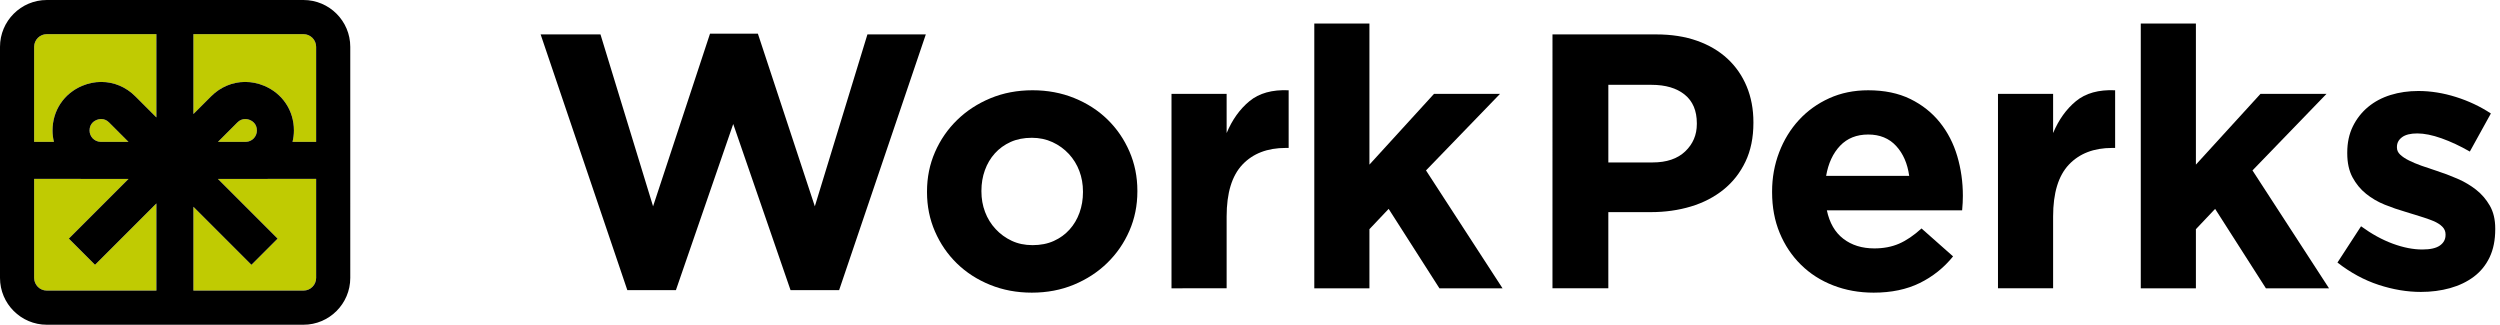
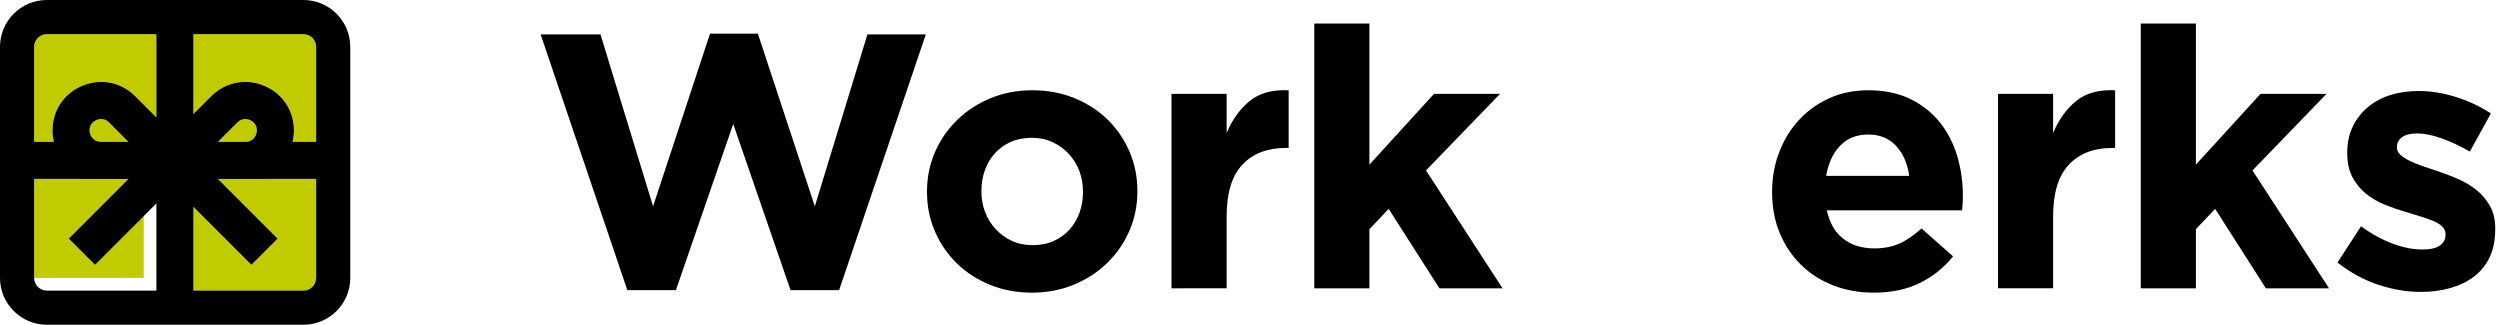
<svg xmlns="http://www.w3.org/2000/svg" version="1.1" x="0px" y="0px" width="1050px" height="136.388px" viewBox="0 0 1050 136.388" style="enable-background:new 0 0 1050 136.388;" xml:space="preserve">
  <style type="text/css">
	.st0{fill:#C0CB02;}
	.st1{fill:none;}
	.st2{fill:#161412;}
	.st3{fill:#FFFFFF;}
</style>
  <g id="Layer_1">
</g>
  <g id="Reusable_Shopping_Bag">
    <g>
      <g>
        <path d="M227.066,14.453h25.134l22.089,72.206l23.916-72.512h20.108l23.917,72.512     l22.088-72.206h24.525l-36.407,107.395h-20.413l-24.068-69.77L283.886,121.848h-20.413     L227.066,14.453z" />
        <path d="M433.369,122.914c-6.298,0-12.137-1.093-17.518-3.276     c-5.384-2.182-10.03-5.179-13.938-8.987c-3.911-3.808-6.984-8.276-9.217-13.405     c-2.235-5.127-3.351-10.638-3.351-16.529v-0.304     c0-5.889,1.117-11.399,3.351-16.528c2.233-5.127,5.332-9.622,9.293-13.481     s8.631-6.906,14.014-9.141c5.382-2.233,11.273-3.352,17.671-3.352     c6.295,0,12.134,1.093,17.518,3.276c5.382,2.185,10.028,5.179,13.939,8.987     c3.908,3.808,6.981,8.279,9.216,13.405c2.232,5.131,3.351,10.64,3.351,16.529     v0.304c0,5.891-1.119,11.402-3.351,16.528     c-2.235,5.131-5.331,9.623-9.293,13.483c-3.96,3.86-8.632,6.906-14.014,9.139     C445.655,121.795,439.767,122.914,433.369,122.914z M433.674,102.959     c3.351,0,6.322-0.583,8.911-1.752c2.59-1.167,4.798-2.765,6.627-4.798     c1.828-2.03,3.223-4.392,4.189-7.084c0.964-2.689,1.447-5.559,1.447-8.607     v-0.304c0-3.046-0.509-5.914-1.523-8.607c-1.017-2.689-2.49-5.078-4.417-7.16     c-1.931-2.079-4.216-3.731-6.855-4.95c-2.642-1.218-5.536-1.828-8.683-1.828     c-3.351,0-6.322,0.587-8.912,1.752c-2.589,1.169-4.798,2.769-6.627,4.798     c-1.828,2.033-3.225,4.393-4.189,7.084c-0.966,2.691-1.447,5.56-1.447,8.607     v0.304c0,3.046,0.507,5.917,1.524,8.607c1.014,2.693,2.487,5.079,4.417,7.16     c1.928,2.083,4.189,3.732,6.779,4.95     C427.505,102.349,430.422,102.959,433.674,102.959z" />
        <path d="M492.031,39.436h23.154v16.451c2.336-5.584,5.534-10.053,9.598-13.405     c4.06-3.35,9.544-4.874,16.451-4.57v24.222h-1.218     c-7.719,0-13.786,2.337-18.204,7.007c-4.417,4.673-6.627,11.934-6.627,21.784     v30.162H492.031V39.436z" />
        <path d="M552.005,9.883h23.154v59.257l27.115-29.705h27.725l-31.076,32.143     l32.143,49.508h-26.506l-21.327-33.361l-8.074,8.531v24.83h-23.154V9.883z" />
-         <path d="M652.042,14.453h43.567c6.398,0,12.111,0.889,17.137,2.666     c5.027,1.777,9.293,4.291,12.796,7.539c3.504,3.253,6.193,7.137,8.074,11.655     c1.879,4.519,2.818,9.521,2.818,15.004v0.306c0,6.195-1.118,11.63-3.351,16.299     c-2.235,4.673-5.307,8.584-9.216,11.729c-3.911,3.149-8.481,5.511-13.71,7.084     c-5.232,1.575-10.841,2.36-16.832,2.36h-17.823v31.991h-23.459V14.453z      M694.086,68.226c5.888,0,10.459-1.547,13.71-4.646     c3.249-3.096,4.874-6.931,4.874-11.501v-0.304c0-5.279-1.702-9.293-5.103-12.035     c-3.404-2.742-8.051-4.112-13.939-4.112h-18.128v32.599H694.086z" />
        <path d="M786.933,122.914c-6.094,0-11.756-1.017-16.985-3.048     c-5.232-2.03-9.749-4.924-13.557-8.683c-3.808-3.755-6.779-8.198-8.912-13.329     c-2.132-5.126-3.199-10.838-3.199-17.137v-0.304     c0-5.789,0.991-11.273,2.971-16.451c1.98-5.18,4.745-9.698,8.302-13.557     c3.554-3.86,7.793-6.906,12.72-9.141c4.925-2.233,10.382-3.352,16.375-3.352     c6.803,0,12.694,1.22,17.67,3.656c4.975,2.438,9.114,5.712,12.415,9.827     c3.299,4.112,5.736,8.835,7.312,14.165c1.573,5.332,2.361,10.893,2.361,16.681     c0,0.914-0.026,1.881-0.076,2.894c-0.053,1.017-0.129,2.083-0.229,3.198     h-56.82c1.116,5.283,3.427,9.27,6.931,11.959     c3.504,2.693,7.846,4.036,13.025,4.036c3.858,0,7.312-0.66,10.358-1.98     c3.047-1.319,6.193-3.451,9.445-6.398l13.253,11.731     c-3.86,4.774-8.531,8.506-14.014,11.195     C800.795,121.567,794.344,122.914,786.933,122.914z M801.861,73.862     c-0.712-5.179-2.54-9.369-5.484-12.567c-2.947-3.198-6.855-4.798-11.73-4.798     s-8.812,1.575-11.806,4.722c-2.996,3.149-4.951,7.364-5.865,12.643H801.861z" />
        <path d="M839.152,39.436h23.154v16.451c2.336-5.584,5.534-10.053,9.598-13.405     c4.06-3.35,9.544-4.874,16.451-4.57v24.222h-1.218     c-7.719,0-13.786,2.337-18.204,7.007c-4.417,4.673-6.627,11.934-6.627,21.784     v30.162h-23.154V39.436z" />
        <path d="M899.125,9.883h23.154v59.257l27.115-29.705h27.725l-31.076,32.143     l32.143,49.508h-26.506l-21.327-33.361l-8.074,8.531v24.83h-23.154V9.883z" />
        <path d="M1016.771,122.609c-5.789,0-11.706-0.99-17.747-2.97     c-6.044-1.98-11.806-5.103-17.29-9.369l9.902-15.233     c4.468,3.251,8.912,5.689,13.329,7.312c4.417,1.626,8.555,2.438,12.415,2.438     c3.351,0,5.812-0.557,7.388-1.676c1.573-1.116,2.361-2.59,2.361-4.418v-0.304     c0-1.218-0.457-2.284-1.371-3.198s-2.159-1.701-3.732-2.362     c-1.576-0.66-3.378-1.294-5.408-1.904c-2.033-0.61-4.165-1.268-6.398-1.98     c-2.844-0.812-5.712-1.802-8.607-2.97c-2.894-1.167-5.51-2.689-7.845-4.57     c-2.338-1.878-4.242-4.188-5.712-6.931c-1.474-2.742-2.209-6.094-2.209-10.055     v-0.304c0-4.164,0.785-7.845,2.361-11.045c1.574-3.198,3.706-5.914,6.398-8.149     c2.69-2.233,5.839-3.909,9.445-5.028c3.604-1.116,7.489-1.674,11.654-1.674     c5.179,0,10.435,0.838,15.766,2.512c5.331,1.676,10.23,3.987,14.7,6.932     l-8.836,15.994c-4.063-2.334-8.023-4.188-11.882-5.559     c-3.86-1.372-7.262-2.058-10.206-2.058c-2.845,0-4.977,0.534-6.398,1.6     c-1.423,1.066-2.132,2.413-2.132,4.036v0.306c0,1.117,0.457,2.109,1.371,2.97     c0.914,0.864,2.132,1.676,3.655,2.436c1.524,0.762,3.275,1.501,5.255,2.21     c1.981,0.711,4.087,1.423,6.322,2.132c2.841,0.914,5.736,2.007,8.683,3.274     c2.944,1.271,5.583,2.818,7.922,4.646c2.335,1.828,4.265,4.063,5.788,6.703     C1047.238,88.997,1048,92.195,1048,95.95v0.306c0,4.569-0.788,8.506-2.361,11.805     c-1.576,3.301-3.785,6.017-6.626,8.151c-2.845,2.132-6.17,3.732-9.978,4.798     S1021.137,122.609,1016.771,122.609z" />
      </g>
      <g>
        <path class="st0" d="M53.962,59.581l-8.166-8.167c-0.945-0.945-2.049-1.424-3.278-1.424     c-0.924,0-1.671,0.268-1.95,0.384c-0.891,0.369-2.961,1.54-2.961,4.432     c0,2.585,2.032,4.684,4.628,4.777L53.962,59.581z" />
        <path class="st0" d="M116.588,100.22l-10.992,10.994L81.233,86.851v35.202h46.218     c2.939,0,5.329-2.391,5.329-5.329V75.126l-41.262,0.024L116.588,100.22z" />
        <path class="st0" d="M14.336,19.666v39.915h8.308c-0.388-1.576-0.583-3.175-0.583-4.776     c0-8.385,4.812-15.587,12.559-18.795c2.558-1.06,5.217-1.596,7.905-1.596     c5.326,0,10.391,2.132,14.264,6.005l8.899,8.9V14.336H19.664     C16.726,14.336,14.336,16.727,14.336,19.666z" />
-         <path class="st0" d="M28.915,100.22l25.07-25.07l-39.649-0.024v41.598     c0,2.939,2.391,5.329,5.328,5.329h46.023V85.435L39.907,111.214L28.915,100.22z" />
+         <path class="st0" d="M28.915,100.22l25.07-25.07l-39.649-0.024v41.598     h46.023V85.435L39.907,111.214L28.915,100.22z" />
        <path class="st0" d="M107.897,54.805c0-2.89-2.071-4.063-2.963-4.432     c-0.276-0.114-1.025-0.382-1.947-0.382c-1.23,0-2.333,0.479-3.277,1.423     l-8.167,8.167h11.782C105.865,59.489,107.897,57.39,107.897,54.805z" />
        <path class="st0" d="M127.451,14.336H81.233v33.567l7.484-7.483     c3.874-3.872,8.94-6.005,14.267-6.005c2.687,0,5.345,0.538,7.901,1.596     c7.748,3.208,12.561,10.41,12.561,18.795c0,1.6-0.196,3.199-0.583,4.776h9.919     V19.666C132.78,16.727,130.389,14.336,127.451,14.336z" />
        <path d="M127.451,0H19.664C8.821,0,0,8.822,0,19.666v97.058     c0,10.842,8.821,19.664,19.664,19.664h107.787c10.842,0,19.663-8.822,19.663-19.664     V19.666C147.114,8.822,138.293,0,127.451,0z M65.687,122.053H19.664     c-2.938,0-5.328-2.391-5.328-5.329V75.126l39.649,0.024l-25.07,25.07     l10.992,10.994l25.781-25.779V122.053z M37.607,54.805     c0-2.892,2.071-4.063,2.961-4.432c0.278-0.116,1.026-0.384,1.95-0.384     c1.229,0,2.333,0.479,3.278,1.424l8.166,8.167l-11.727,0.001     C39.64,59.489,37.607,57.39,37.607,54.805z M65.687,49.32l-8.899-8.9     c-3.873-3.873-8.939-6.005-14.264-6.005c-2.688,0-5.347,0.536-7.905,1.596     c-7.747,3.208-12.559,10.41-12.559,18.795c0,1.6,0.196,3.199,0.583,4.776     h-8.308V19.666c0-2.939,2.391-5.329,5.328-5.329h46.023V49.32z M132.78,116.724     c0,2.939-2.391,5.329-5.329,5.329H81.233v-35.202l24.363,24.362l10.992-10.994     L91.518,75.15l41.262-0.024V116.724z M91.543,59.581l8.167-8.167     c0.945-0.944,2.047-1.423,3.277-1.423c0.923,0,1.671,0.268,1.947,0.382     c0.891,0.369,2.963,1.542,2.963,4.432c0,2.585-2.032,4.684-4.572,4.776H91.543z      M132.78,59.581h-9.919c0.388-1.576,0.583-3.175,0.583-4.776     c0-8.385-4.813-15.587-12.561-18.795c-2.555-1.058-5.213-1.596-7.901-1.596     c-5.327,0-10.393,2.133-14.267,6.005l-7.484,7.483V14.336h46.218     c2.939,0,5.329,2.391,5.329,5.329V59.581z" />
      </g>
    </g>
  </g>
</svg>